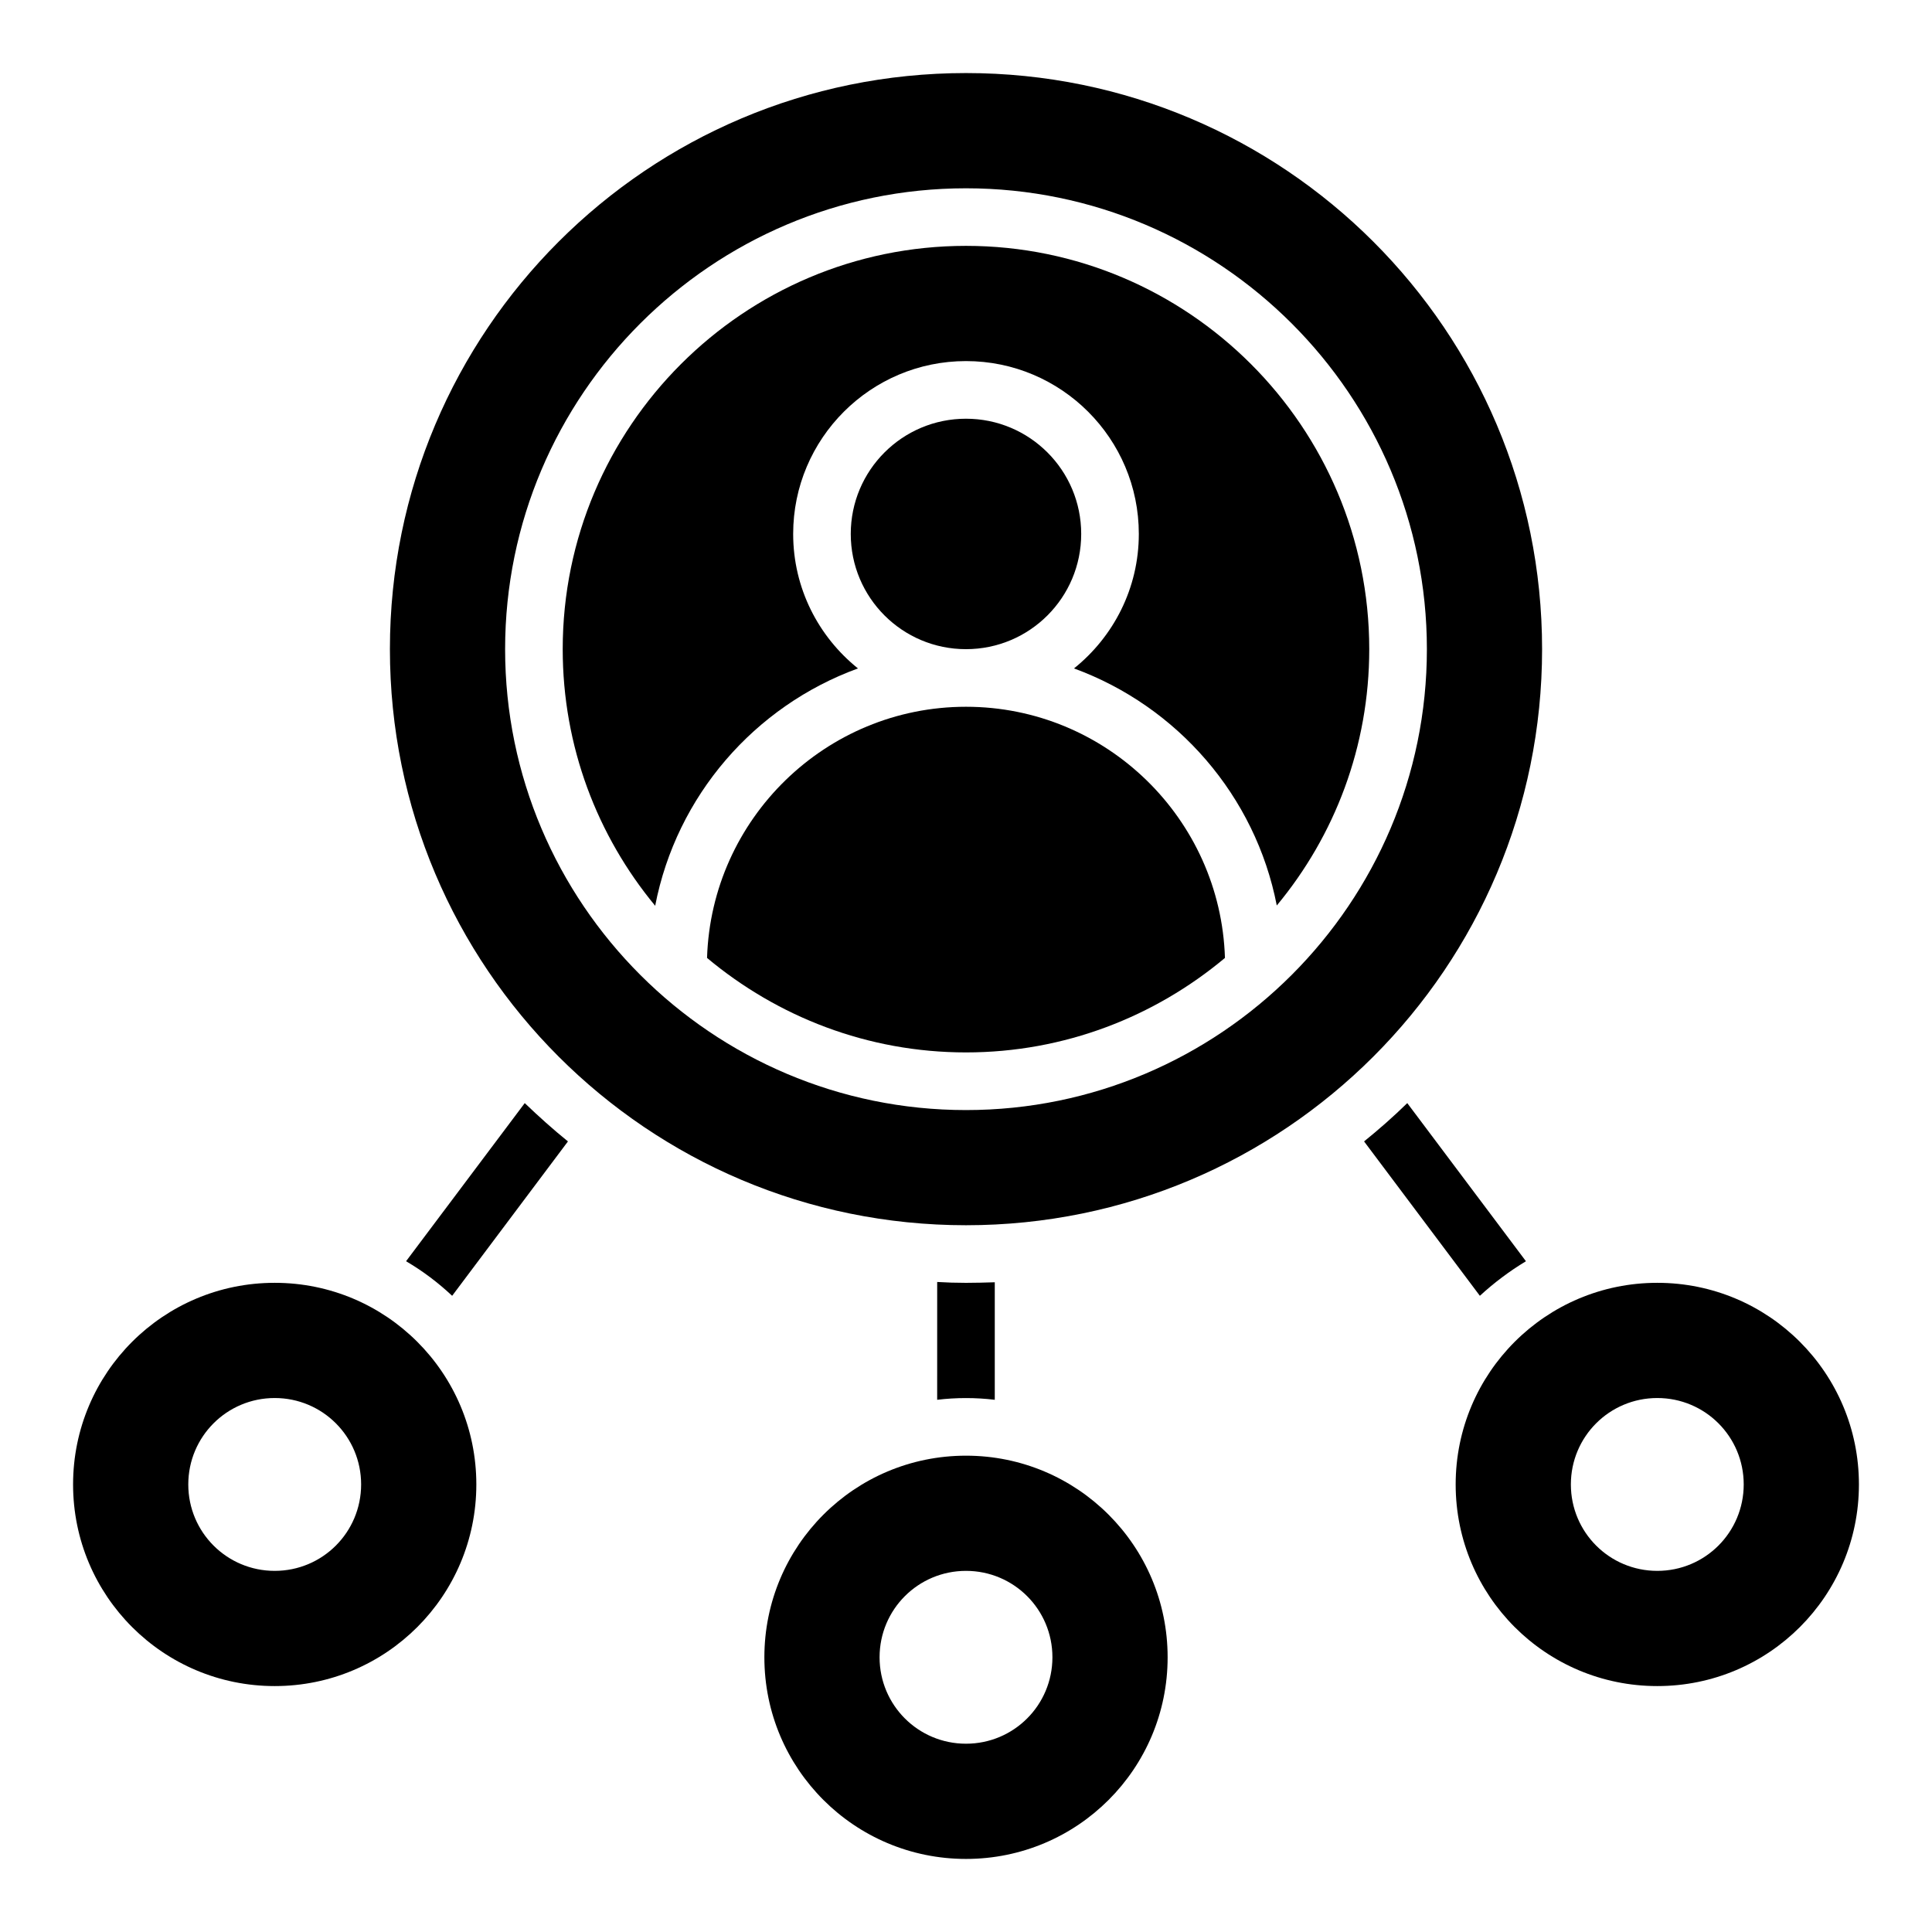
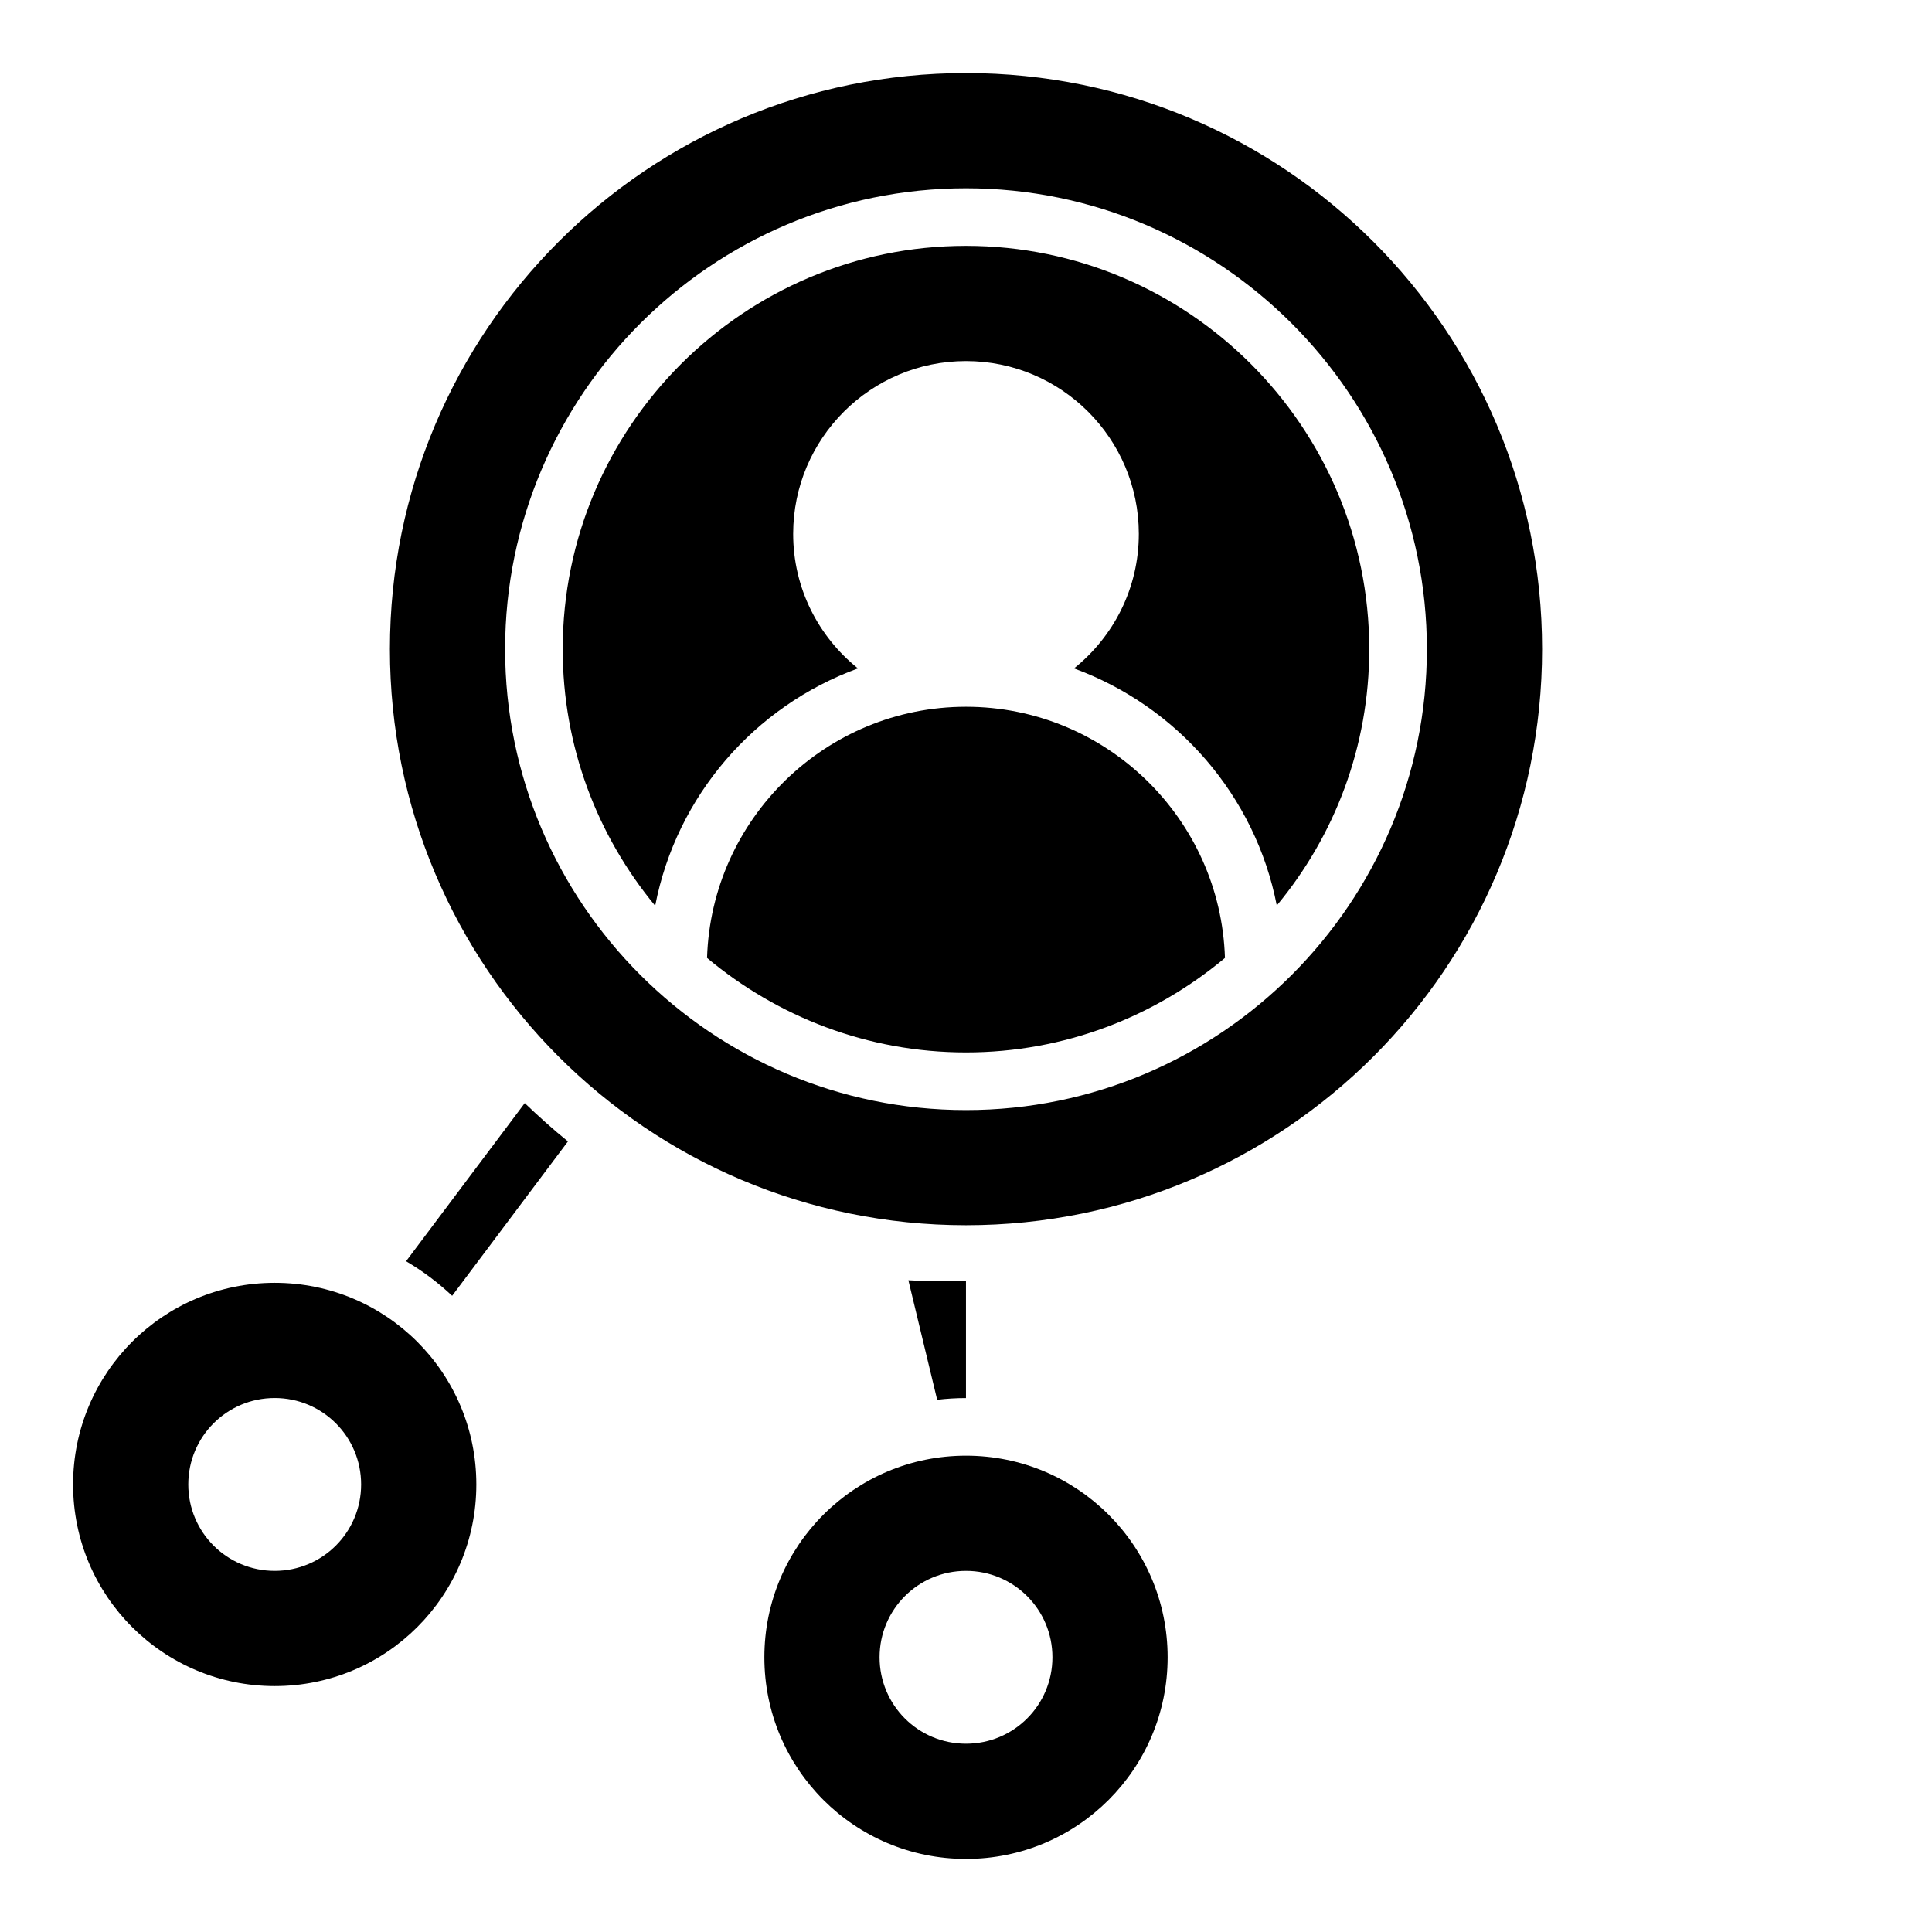
<svg xmlns="http://www.w3.org/2000/svg" fill="#000000" width="800px" height="800px" version="1.1" viewBox="144 144 512 512">
  <g>
-     <path d="m392.36 514.96c2.519-0.305 5.039-0.457 7.633-0.457s5.113 0.152 7.633 0.457v-31.145c-2.516 0.078-5.035 0.152-7.629 0.152s-5.113-0.078-7.633-0.23z" />
+     <path d="m392.36 514.96c2.519-0.305 5.039-0.457 7.633-0.457v-31.145c-2.516 0.078-5.035 0.152-7.629 0.152s-5.113-0.078-7.633-0.23z" />
    <path d="m251.61 478.24c4.426 2.594 8.473 5.648 12.215 9.16l30.688-40.914c-3.969-3.207-7.785-6.641-11.449-10.152z" />
-     <path d="m548.39 478.24-31.449-41.906c-3.664 3.586-7.481 6.945-11.449 10.152l30.688 40.914c3.738-3.438 7.781-6.488 12.211-9.16z" />
-     <path d="m583.2 483.96c-29.543 0-53.434 23.895-53.434 53.434 0 29.543 23.895 53.434 53.434 53.434 29.543 0 53.434-23.895 53.434-53.434 0-29.539-23.895-53.434-53.434-53.434zm0 76.336c-12.672 0-22.902-10.23-22.902-22.902 0-12.672 10.23-22.902 22.902-22.902s22.902 10.23 22.902 22.902c-0.004 12.676-10.23 22.902-22.902 22.902z" />
    <path d="m400 529.77c-29.543 0-53.434 23.895-53.434 53.434 0 29.543 23.895 53.434 53.434 53.434 29.543 0 53.434-23.895 53.434-53.434 0-29.543-23.895-53.434-53.434-53.434zm0 76.332c-12.672 0-22.902-10.23-22.902-22.902s10.23-22.902 22.902-22.902 22.902 10.23 22.902 22.902c-0.004 12.676-10.23 22.902-22.902 22.902z" />
    <path d="m216.8 483.96c-29.543 0-53.434 23.895-53.434 53.434 0 29.543 23.895 53.434 53.434 53.434 29.543 0 53.434-23.895 53.434-53.434 0-29.539-23.895-53.434-53.434-53.434zm0 76.336c-12.672 0-22.902-10.23-22.902-22.902 0-12.672 10.23-22.902 22.902-22.902s22.902 10.23 22.902 22.902c-0.004 12.676-10.234 22.902-22.902 22.902z" />
    <path d="m371.37 321.14c-10.457-8.398-17.172-21.223-17.172-35.648 0-25.266 20.535-45.801 45.801-45.801s45.801 20.535 45.801 45.801c0 14.426-6.719 27.25-17.176 35.648 27.328 10 48.09 33.738 53.738 62.824 15.344-18.473 24.504-42.137 24.504-67.938 0-58.93-47.938-106.87-106.87-106.87s-106.87 47.938-106.87 106.87c0 25.801 9.16 49.465 24.504 68.016 5.644-29.164 26.332-52.902 53.734-62.902z" />
    <path d="m400 331.3c-37.176 0-67.48 29.695-68.625 66.562 18.625 15.574 42.516 25.039 68.625 25.039 26.105 0 50-9.465 68.625-25.039-1.148-36.867-31.453-66.562-68.625-66.562z" />
-     <path d="m430.53 285.5c0-16.871-13.664-30.535-30.535-30.535s-30.535 13.664-30.535 30.535 13.664 30.535 30.535 30.535 30.535-13.664 30.535-30.535z" />
    <path d="m400 468.7c84.352 0 152.67-68.32 152.67-152.67 0-84.352-68.32-152.67-152.67-152.67-84.352 0-152.67 68.32-152.67 152.67-0.004 84.352 68.316 152.67 152.67 152.67zm0-274.8c67.328 0 122.14 54.809 122.14 122.14s-54.809 122.14-122.14 122.14-122.14-54.809-122.14-122.14 54.809-122.14 122.14-122.14z" />
  </g>
</svg>